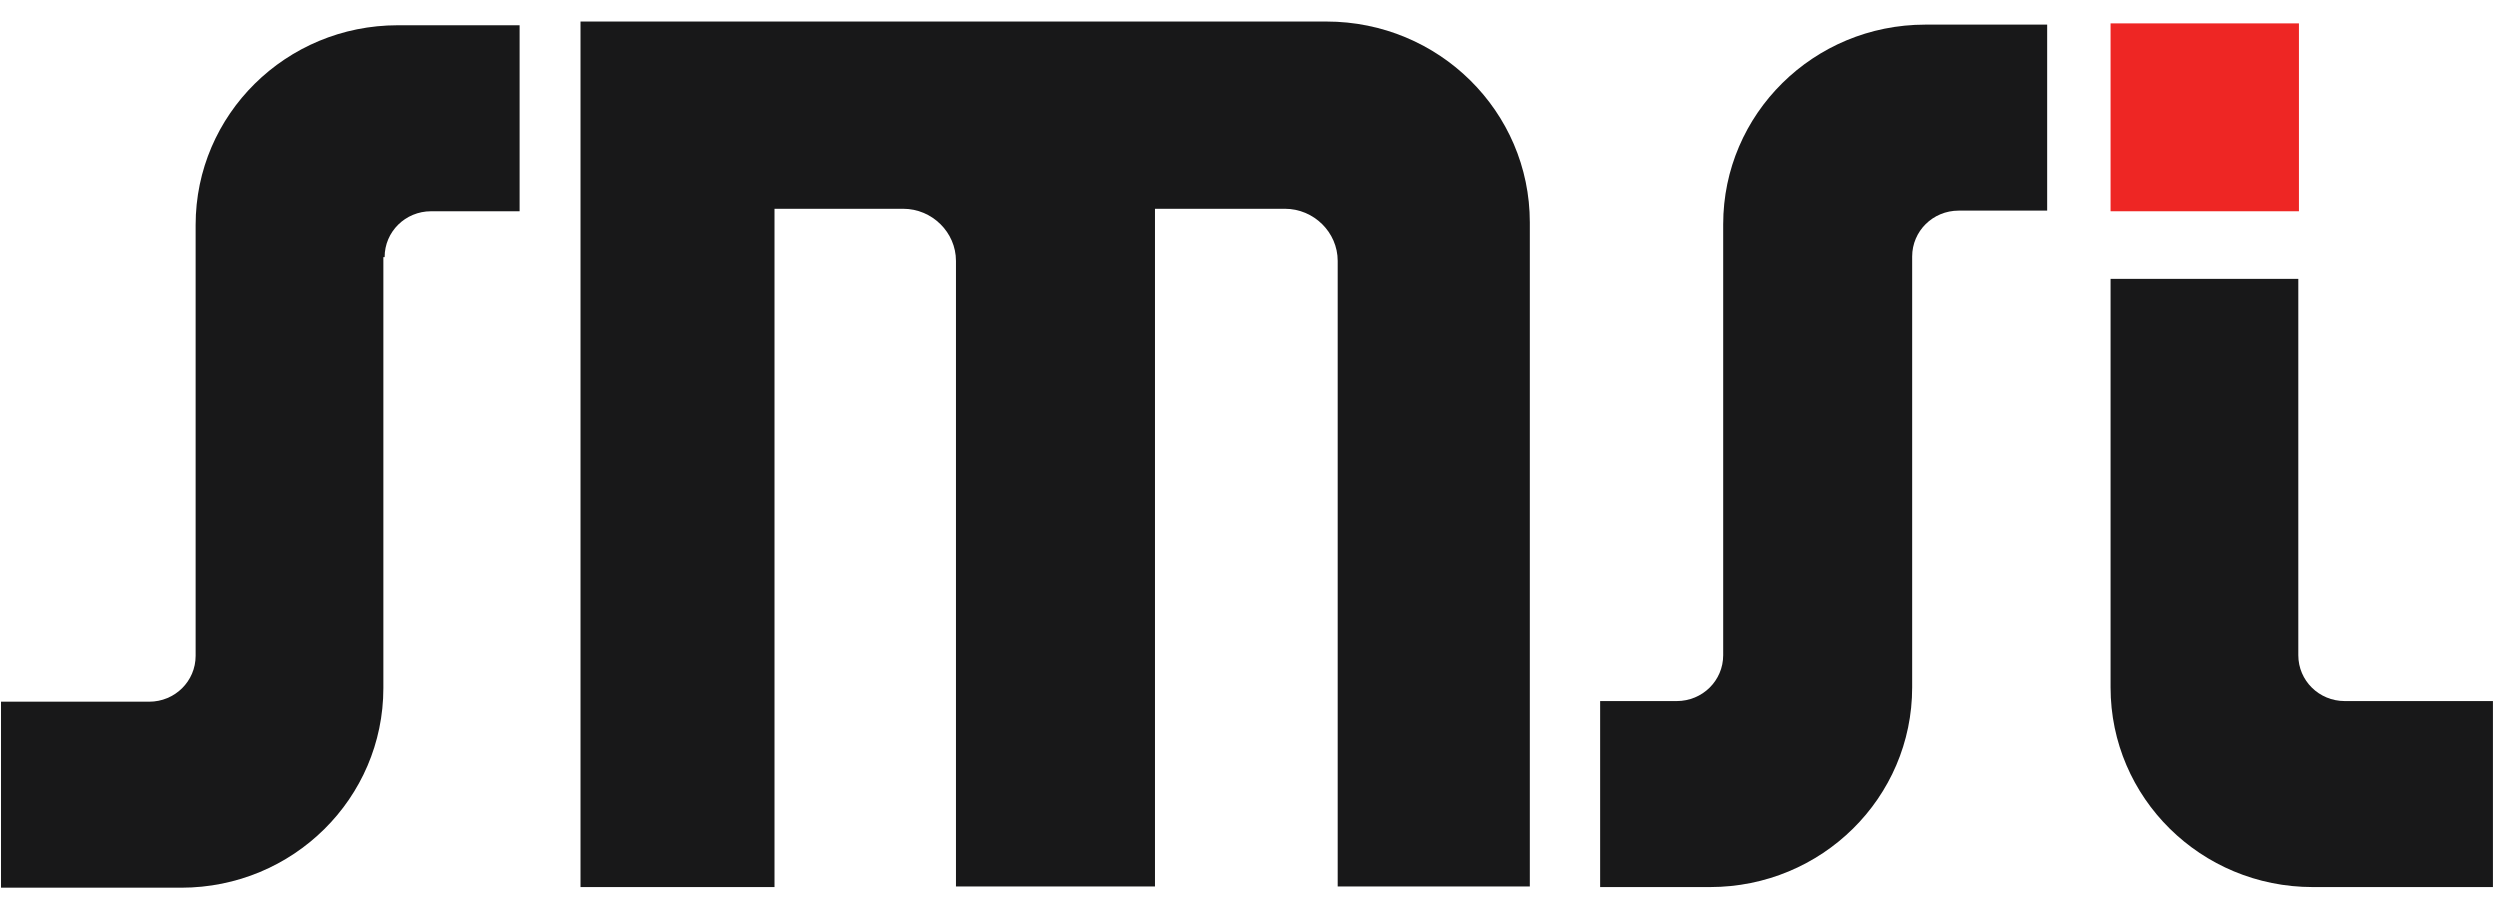
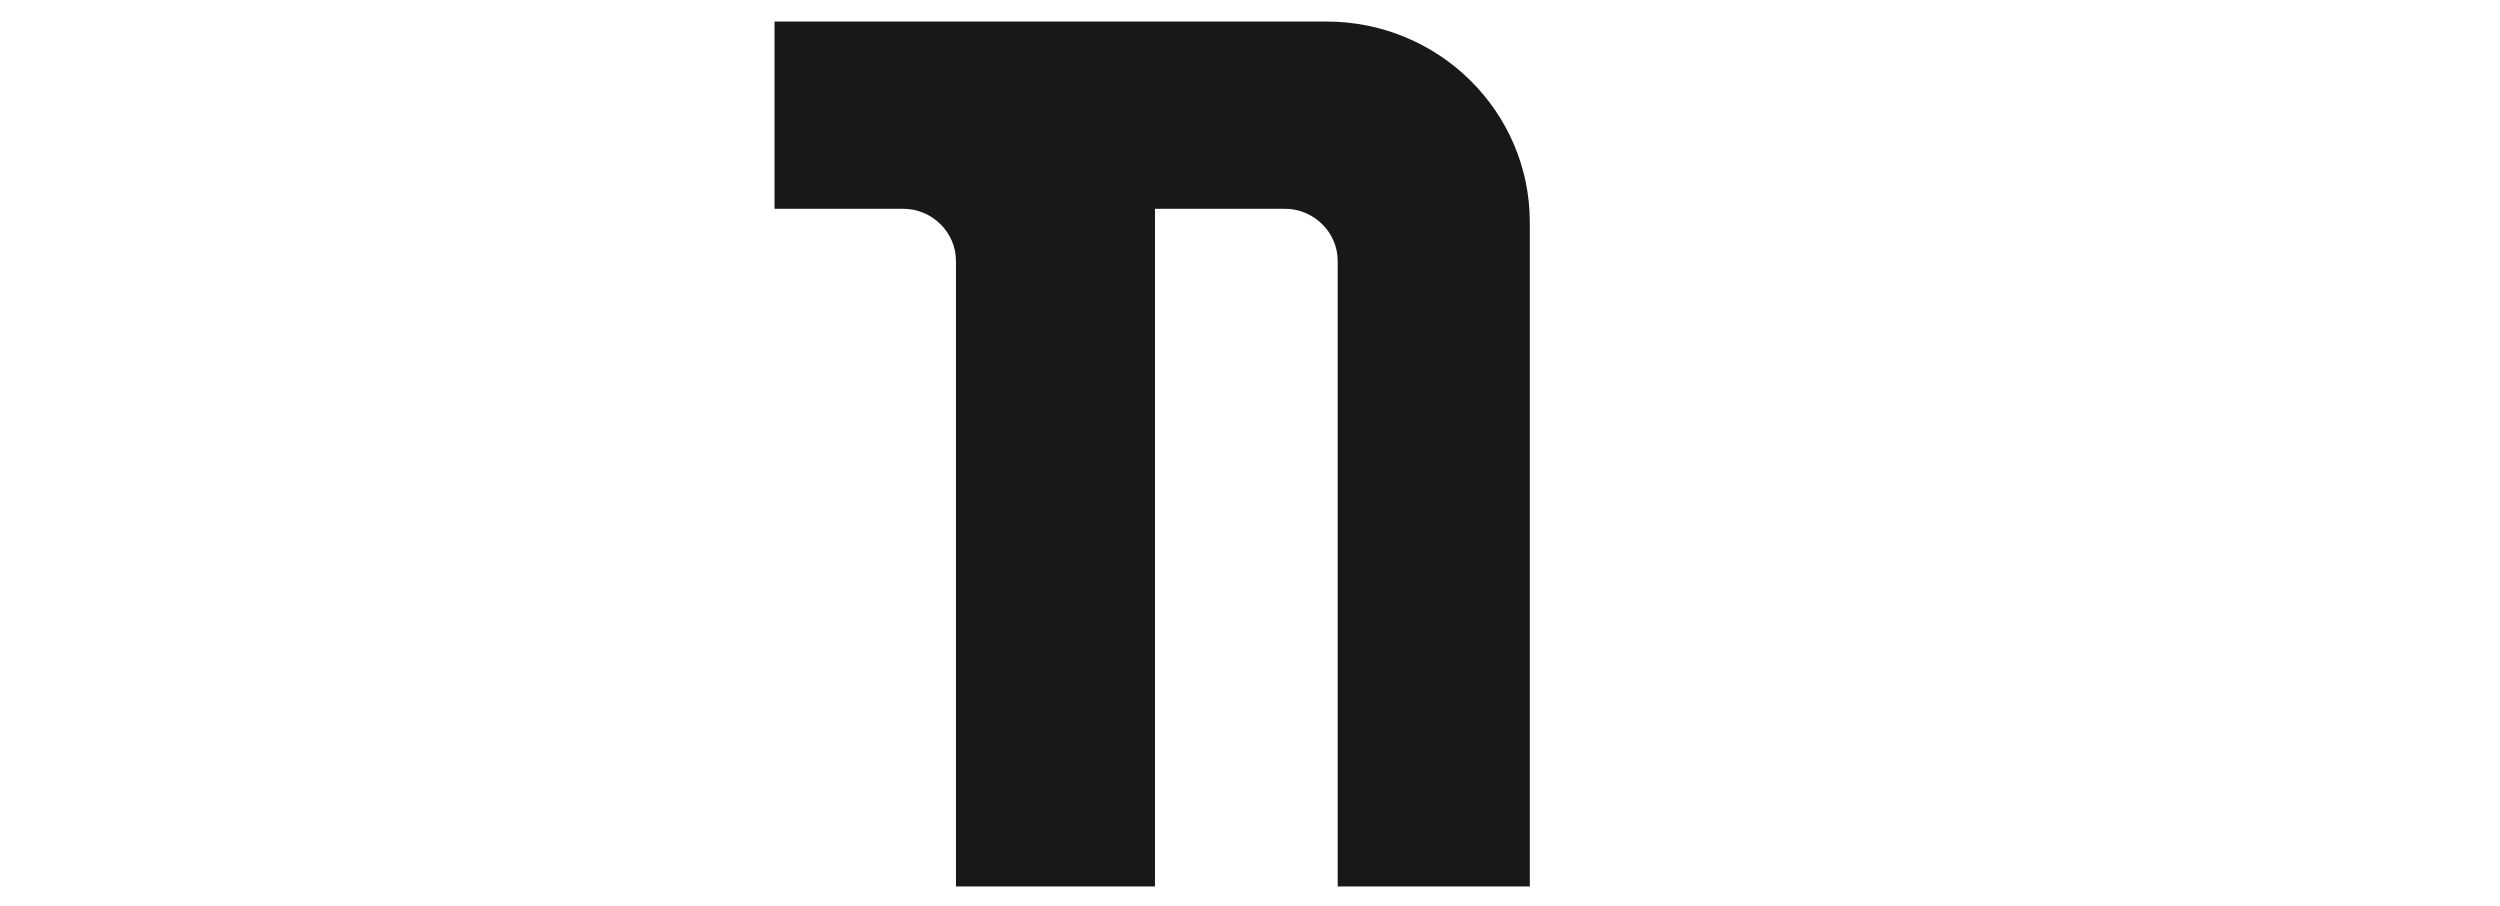
<svg xmlns="http://www.w3.org/2000/svg" width="127" height="46" viewBox="0 0 127 46" fill="none">
  <g clip-path="url(#clip0_276_3516)">
-     <path d="M19.539 13.063C19.539 11.771 20.591 10.732 21.899 10.732H26.396V1.283H20.209C14.531 1.283 9.938 5.818 9.938 11.425V33.315C9.938 34.606 8.886 35.646 7.578 35.646H0.051V45.095H9.205C14.882 45.095 19.475 40.559 19.475 34.953V13.063H19.539Z" fill="#181819" />
-     <path d="M87.538 33.284C87.538 34.575 86.486 35.614 85.178 35.614H81.287V45.063H86.868C92.546 45.063 97.138 40.528 97.138 34.921V13.031C97.138 11.74 98.191 10.7 99.499 10.7H103.996V1.251H97.808C92.131 1.251 87.538 5.787 87.538 11.393V33.284Z" fill="#181819" />
-     <path d="M65.276 10.606C66.743 10.606 67.955 11.803 67.955 13.252V45.032H77.715V11.299C77.715 5.661 73.09 1.094 67.381 1.094H29.49V45.063H39.345V10.606H45.884C47.351 10.606 48.563 11.803 48.563 13.252V45.032H58.673V10.606H65.276Z" fill="#181819" />
-     <path d="M116.786 1.188H107.217V10.732H116.786V1.188Z" fill="#EE2624" />
-     <path d="M116.786 14.165H107.217V34.922C107.217 40.528 111.81 45.063 117.487 45.063H126.641V35.614H119.114C117.806 35.614 116.754 34.575 116.754 33.284V14.165H116.786Z" fill="#181819" />
+     <path d="M65.276 10.606C66.743 10.606 67.955 11.803 67.955 13.252V45.032H77.715V11.299C77.715 5.661 73.09 1.094 67.381 1.094H29.49H39.345V10.606H45.884C47.351 10.606 48.563 11.803 48.563 13.252V45.032H58.673V10.606H65.276Z" fill="#181819" />
  </g>
  <defs>
    <clipPath id="clip0_276_3516">
      <rect width="126.59" height="44.631" fill="white" transform="translate(0.083 0.779)" />
    </clipPath>
  </defs>
</svg>